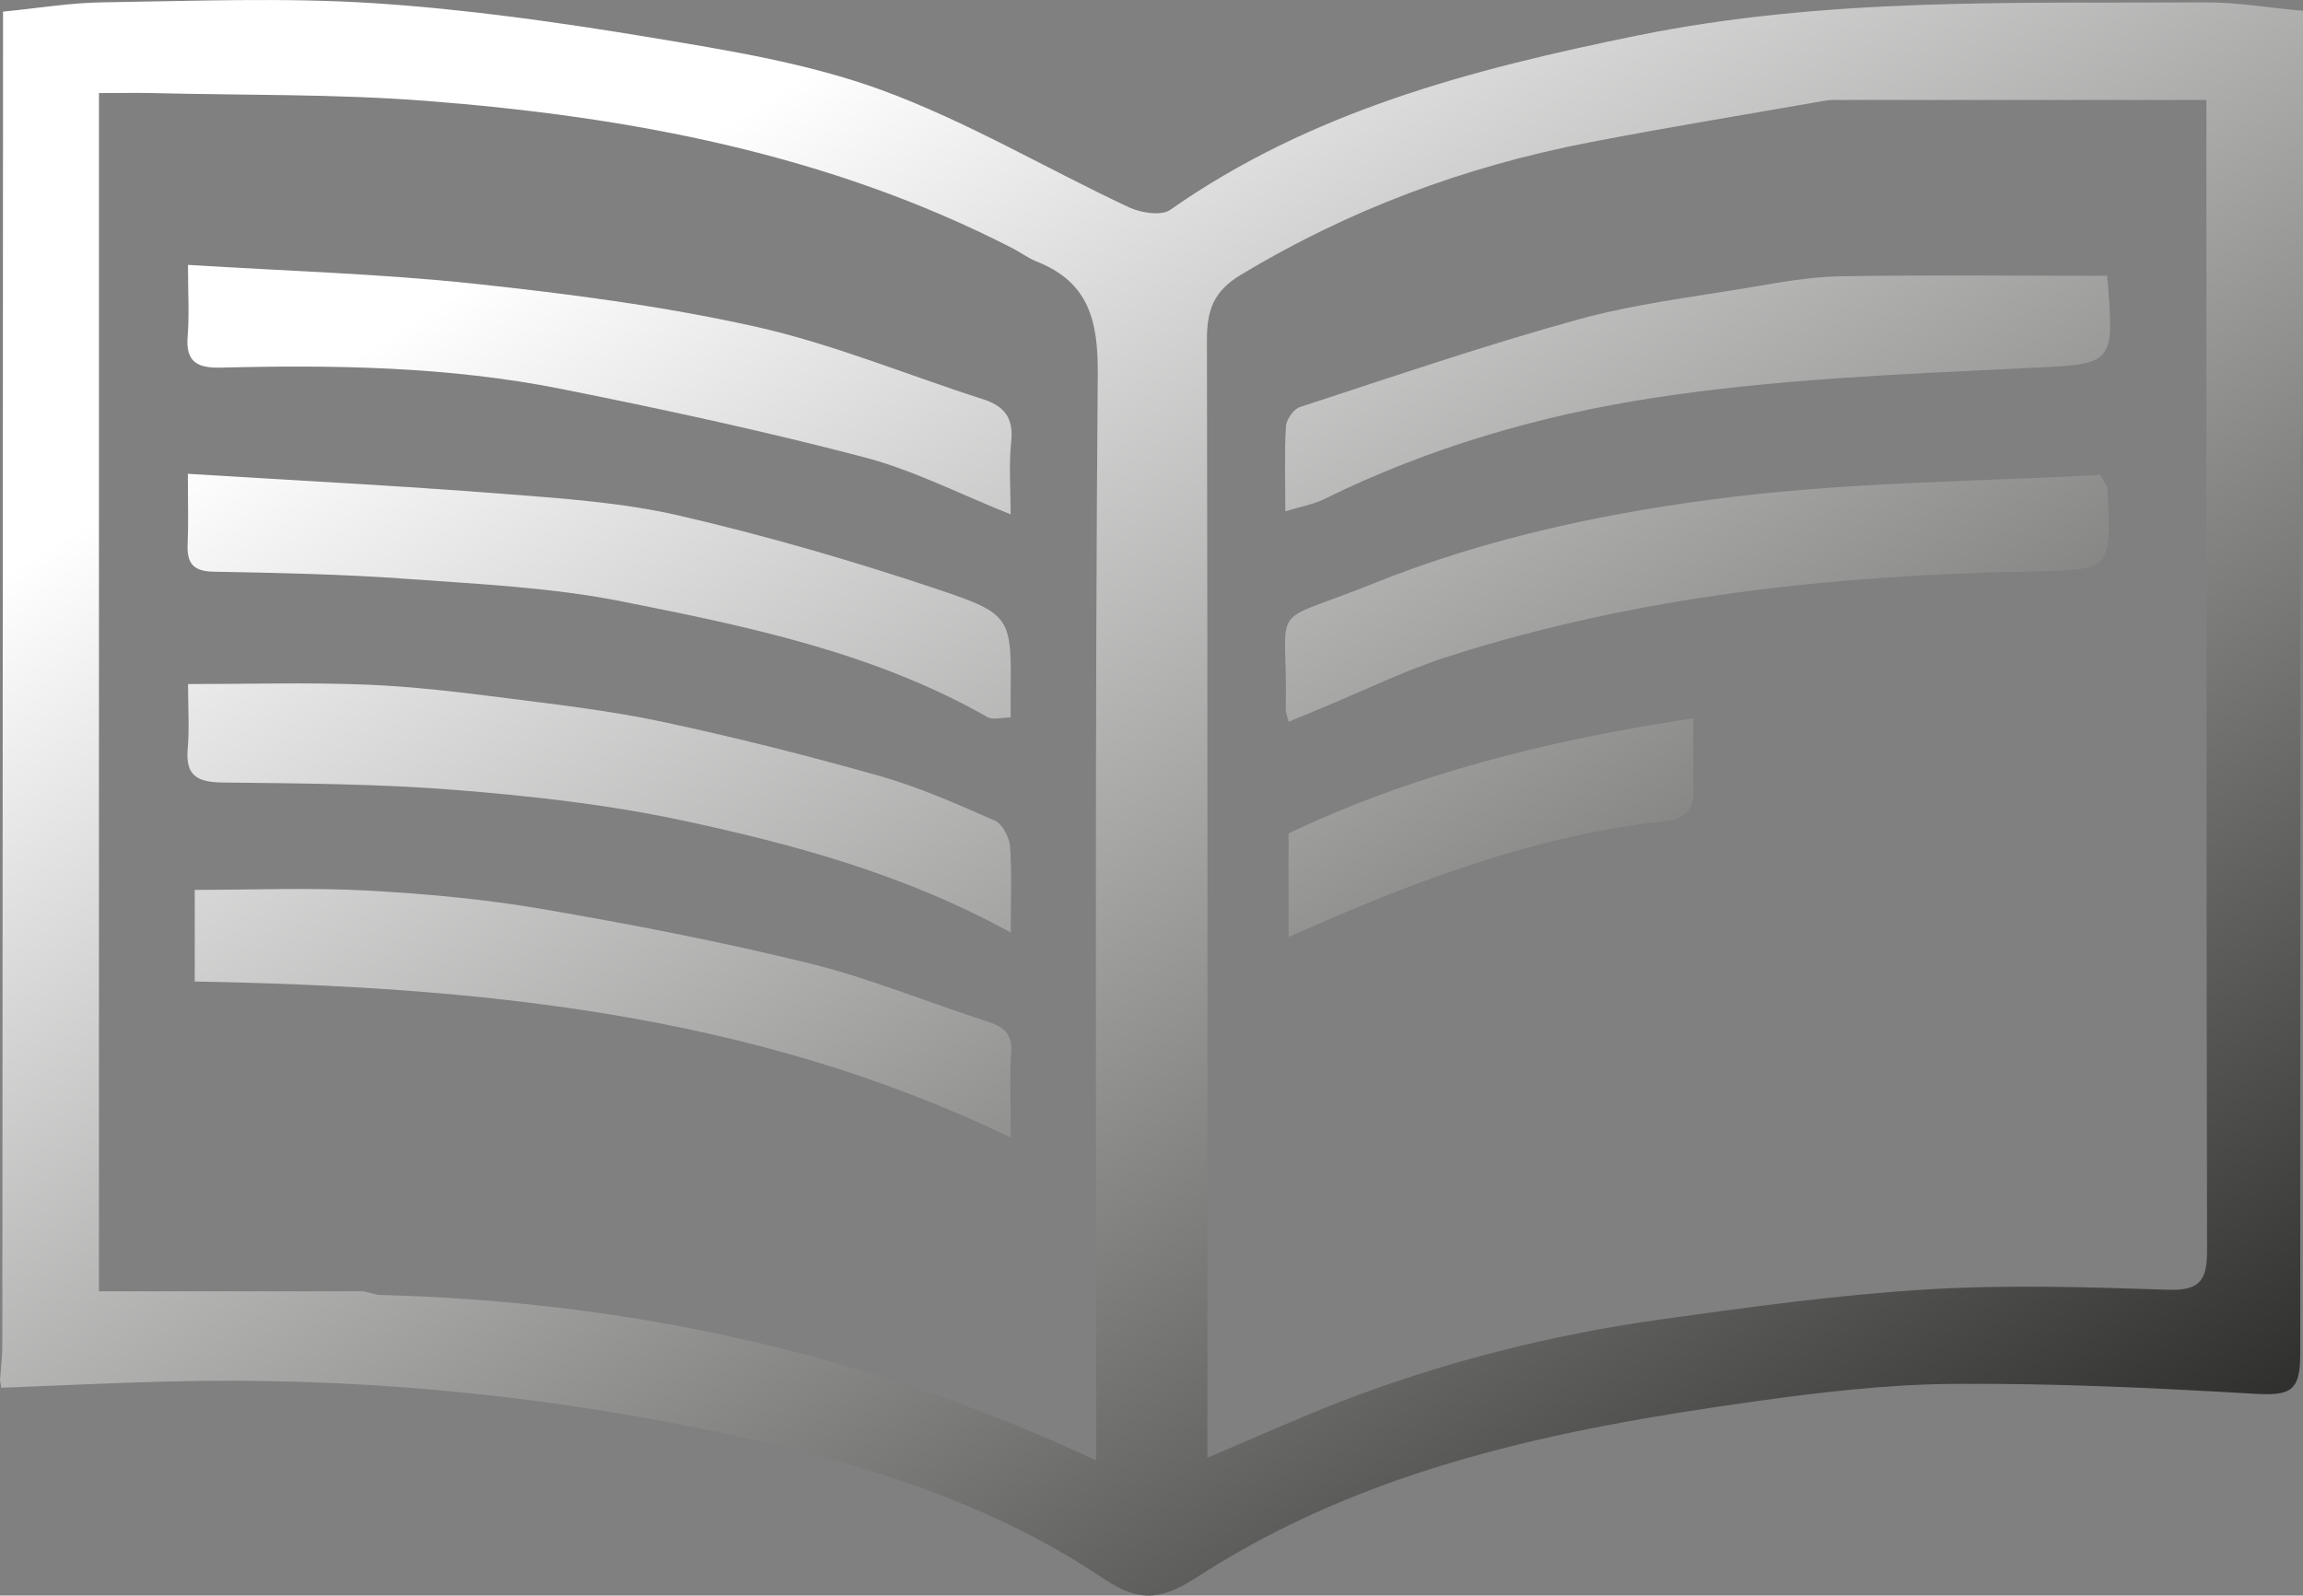
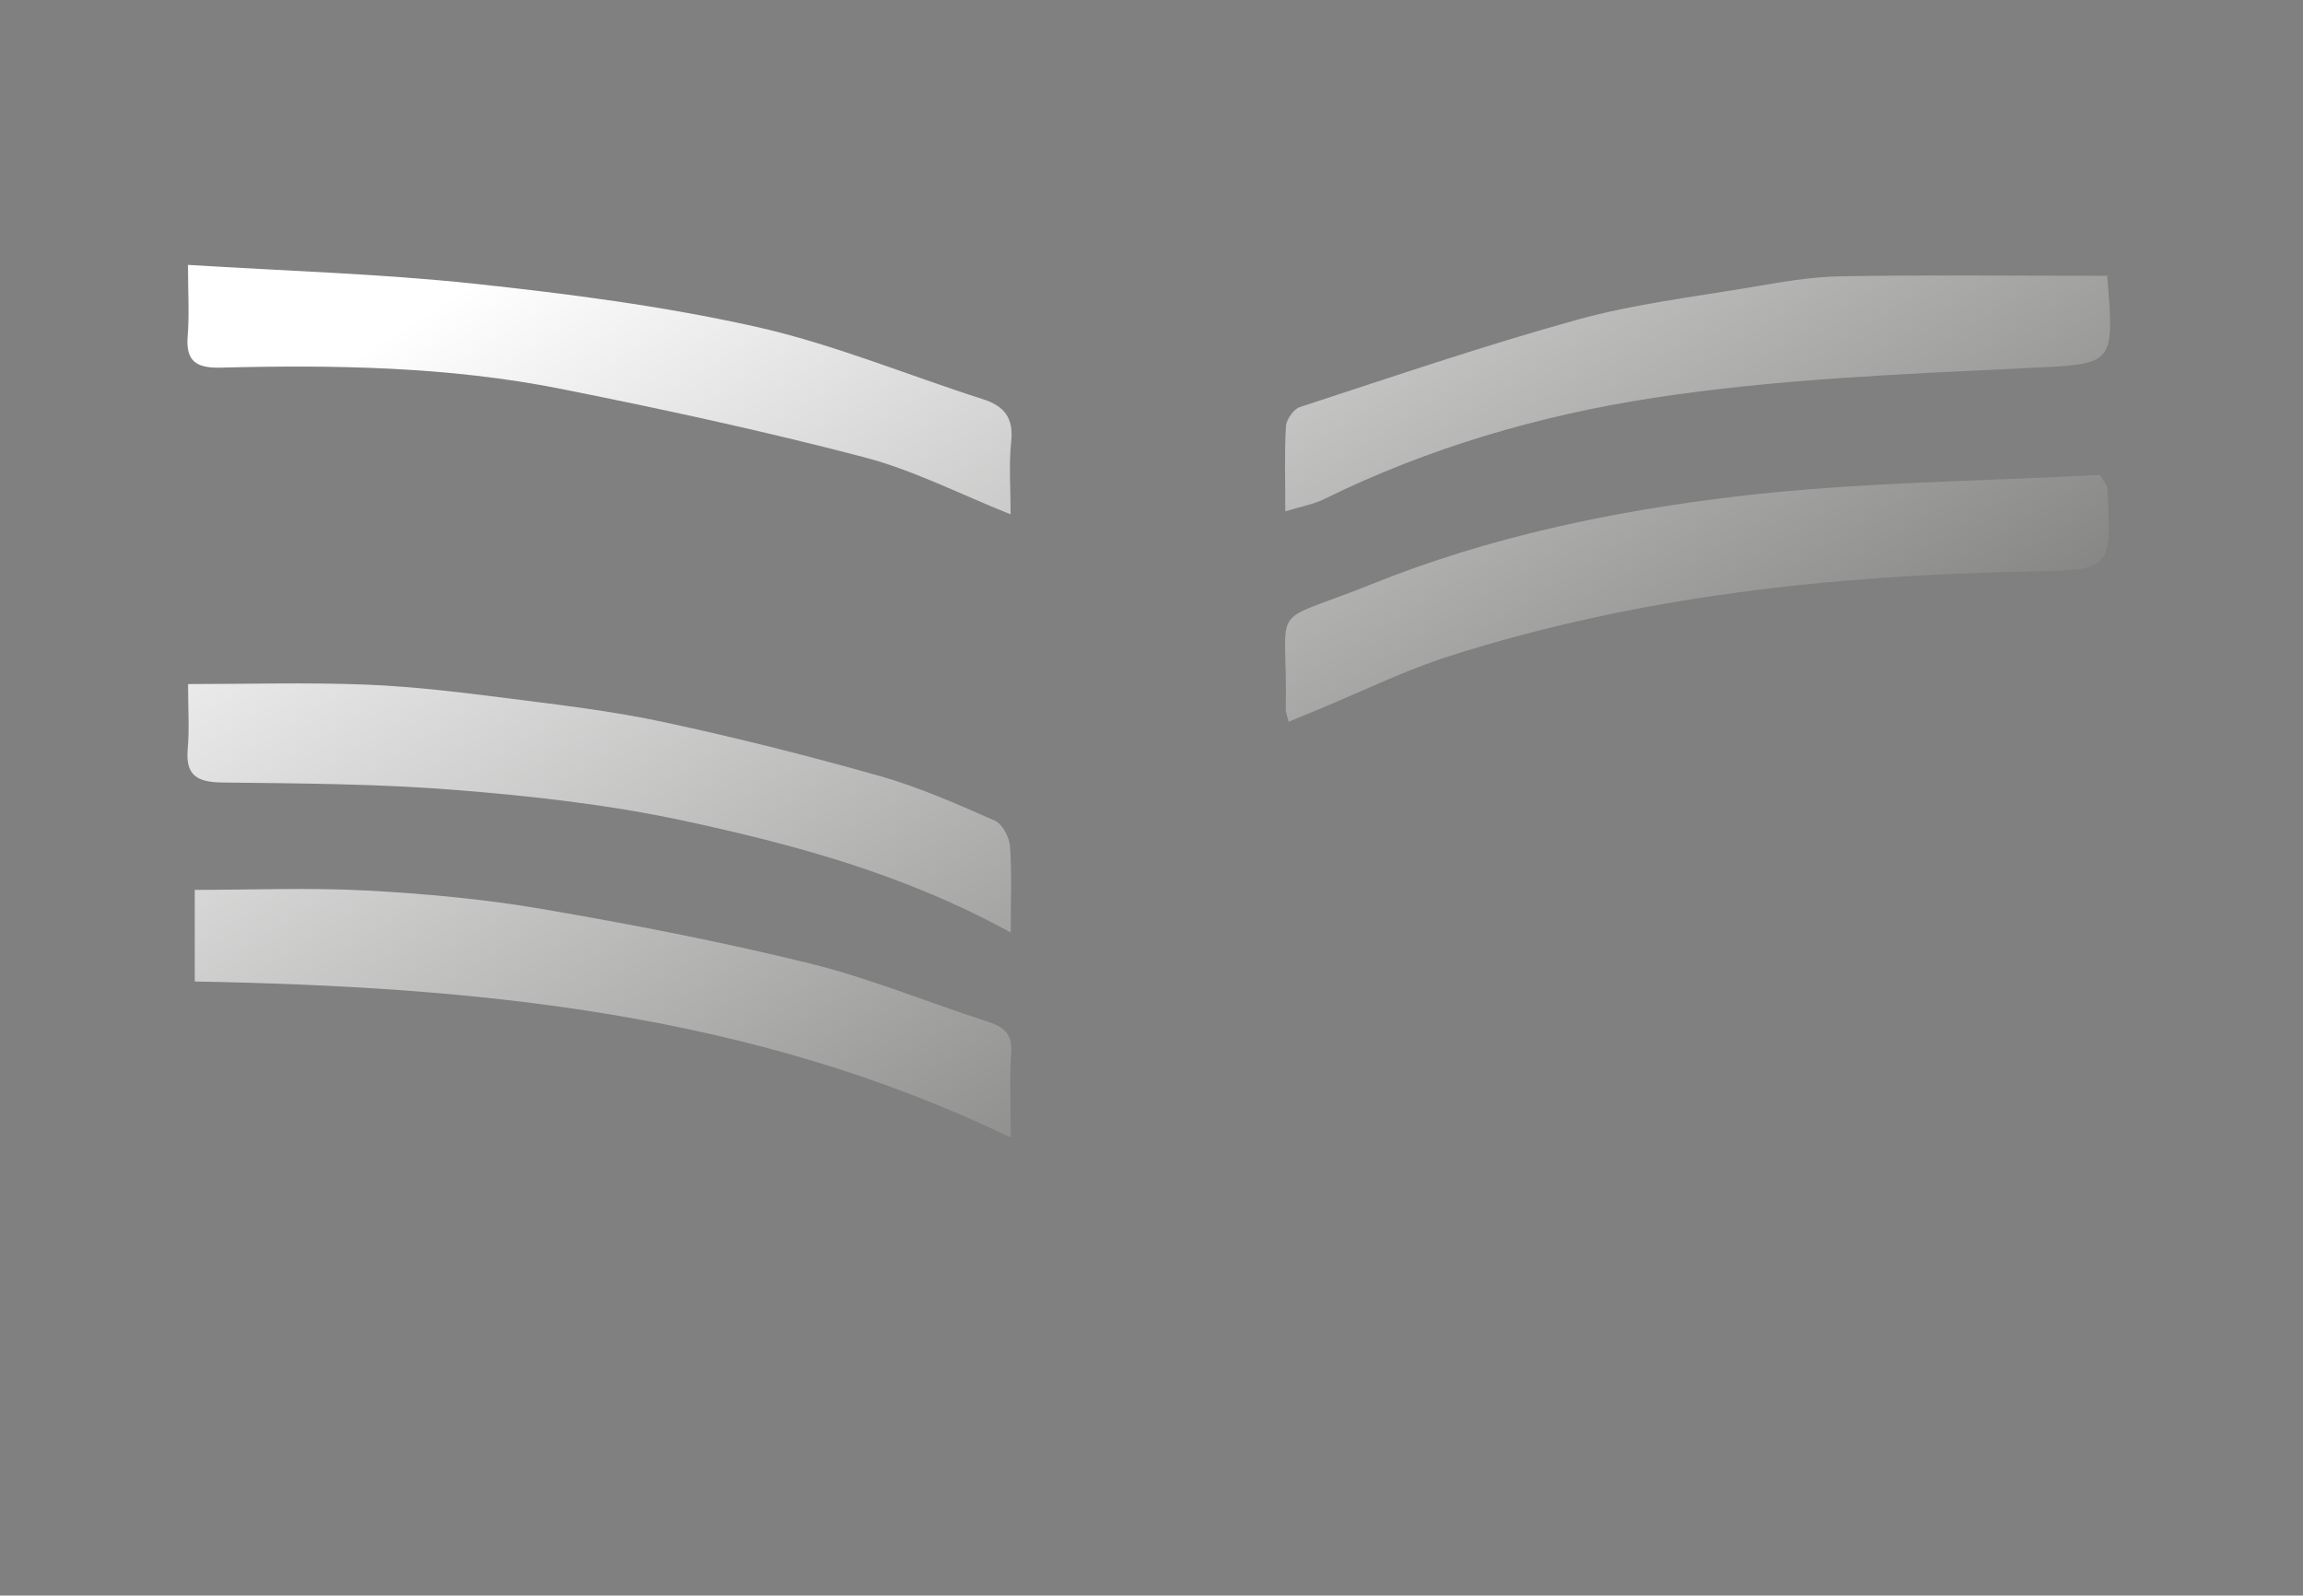
<svg xmlns="http://www.w3.org/2000/svg" xmlns:xlink="http://www.w3.org/1999/xlink" id="Laag_2" viewBox="0 0 326.98 226.6">
  <rect x="0" y="0" width="326.98" height="226.6" fill="#808080" stroke="none" />
  <defs>
    <style>.cls-1{fill:url(#Naamloos_verloop_2);}.cls-2{fill:url(#Naamloos_verloop_2-6);}.cls-3{fill:url(#Naamloos_verloop_2-3);}.cls-4{fill:url(#Naamloos_verloop_2-5);}.cls-5{fill:url(#Naamloos_verloop_2-4);}.cls-6{fill:url(#Naamloos_verloop_2-7);}.cls-7{fill:url(#Naamloos_verloop_2-8);}.cls-8{fill:url(#Naamloos_verloop_2-2);}</style>
    <linearGradient id="Naamloos_verloop_2" x1="110.05" y1="13.34" x2="265.39" y2="262.79" gradientUnits="userSpaceOnUse">
      <stop offset="0" stop-color="#fff" />
      <stop offset="1" stop-color="#1d1d1b" />
    </linearGradient>
    <linearGradient id="Naamloos_verloop_2-2" x1="185.23" y1="-33.47" x2="340.57" y2="215.97" xlink:href="#Naamloos_verloop_2" />
    <linearGradient id="Naamloos_verloop_2-3" x1="171.95" y1="-25.21" x2="327.29" y2="224.24" xlink:href="#Naamloos_verloop_2" />
    <linearGradient id="Naamloos_verloop_2-4" x1="136.53" y1="-3.15" x2="291.87" y2="246.3" xlink:href="#Naamloos_verloop_2" />
    <linearGradient id="Naamloos_verloop_2-5" x1="73.39" y1="36.17" x2="228.72" y2="285.62" xlink:href="#Naamloos_verloop_2" />
    <linearGradient id="Naamloos_verloop_2-6" x1="46.86" y1="52.69" x2="202.2" y2="302.14" xlink:href="#Naamloos_verloop_2" />
    <linearGradient id="Naamloos_verloop_2-7" x1="34.01" y1="60.69" x2="189.35" y2="310.14" xlink:href="#Naamloos_verloop_2" />
    <linearGradient id="Naamloos_verloop_2-8" x1="60.02" y1="44.5" x2="215.36" y2="293.94" xlink:href="#Naamloos_verloop_2" />
  </defs>
  <g id="Laag_2-2">
-     <path class="cls-1" d="m0,196.01c.12-1.65.33-3.29.33-4.94.05-61.2.07-122.4.1-183.6,0-1.83,0-3.65,0-5.82C5.24,1.19,9.93.39,14.63.33c12.8-.18,25.65-.7,38.41.12,13.18.85,26.34,2.72,39.38,4.88,11.04,1.84,22.31,3.64,32.75,7.46,12.1,4.43,23.36,11.14,35.09,16.64,1.7.8,4.61,1.27,5.89.37,19.99-14.02,42.77-19.95,66.3-24.75C259.27-.42,286.26.49,313.27.34c4.24-.02,8.48.72,13.71,1.2v44.68c0,4.64,0,9.29,0,13.93-.13,1.98-.36,3.96-.36,5.94-.03,42.09-.02,84.18-.03,126.26,0,5.31-1.47,5.89-6.57,5.59-14.19-.83-28.43-1.51-42.64-1.4-9.52.07-19.09,1.2-28.54,2.53-27.57,3.86-54.75,9.34-78.63,24.75-4.95,3.2-8.1,4.03-13.49.4-17.11-11.52-36.67-17.14-56.7-21.23-25.26-5.17-50.77-7.46-76.54-6.78-7.76.2-15.52.58-23.29.88-.06-.36-.13-.71-.19-1.07Zm51.62-12.62c.69.17,1.38.34,2.08.51,35.32.89,69.19,8.18,101.93,23.51,0-2.34,0-3.95,0-5.57,0-49.57-.17-99.15.23-148.71.06-7.64-1.29-13.07-8.7-16-1.2-.48-2.27-1.3-3.43-1.89-26.15-13.42-54.4-18.69-83.31-20.92-12.86-.99-25.81-.78-38.72-1.1-2.58-.06-5.16,0-7.65,0v170.17c12.73,0,25.16,0,37.58,0Zm119.82,23.63c6.84-2.89,12.9-5.65,19.11-8.04,14.65-5.63,29.81-9.44,45.33-11.61,12.48-1.74,25.01-3.47,37.58-4.24,11.43-.7,22.95-.34,34.42.04,4.62.15,5.49-1.5,5.48-5.7-.12-53.05-.08-106.11-.09-159.16,0-1.58,0-3.16,0-4.11-18.15,0-35.53,0-52.92,0-.33,0-.67,0-1,.06-11.27,1.98-22.58,3.81-33.82,5.99-17.54,3.4-34.03,9.53-49.39,18.8-3.89,2.35-4.79,5.08-4.78,9.25.11,51.39.07,102.78.07,154.17,0,1.32,0,2.63,0,4.56Z" />
    <path class="cls-8" d="m299.25,39.16c-.27-.33-.09-.21-.08-.08,1.08,13.09,1.06,12.59-11.8,13.21-17.56.85-35.23,1.55-52.57,4.21-16.12,2.47-31.96,7.07-46.79,14.38-1.54.76-3.3,1.05-5.52,1.74,0-4.47-.14-8.28.09-12.07.06-.98,1.09-2.45,1.98-2.74,13.12-4.28,26.19-8.76,39.48-12.43,8-2.21,16.35-3.2,24.57-4.59,4.19-.71,8.44-1.48,12.67-1.55,12.41-.21,24.82-.07,37.95-.07Z" />
    <path class="cls-3" d="m182.95,102.5c-.26-1.1-.41-1.42-.4-1.74.35-15.84-3.05-11.65,12.18-17.79,16.61-6.69,34.05-10.35,51.64-12.45,17.32-2.07,34.87-2.15,51.81-3.08.74,1.31,1.02,1.58,1.03,1.86.6,11.79.59,11.64-11.08,11.86-27.99.54-55.67,3.49-82.47,12.06-6.3,2.02-12.3,4.99-18.44,7.52-1.3.54-2.61,1.08-4.27,1.77Z" />
-     <path class="cls-5" d="m240.42,102.02c0,3.93-.03,7.23,0,10.52.04,4.26-4.01,4.05-6.04,4.31-17.99,2.31-34.6,8.72-51.43,16.22v-14.7c17.65-8.43,36.9-13.26,57.46-16.36Z" />
    <path class="cls-4" d="m26.7,37.62c13.93.87,27.27,1.25,40.5,2.66,13.43,1.43,26.9,3.18,40.06,6.11,10.97,2.45,21.51,6.85,32.26,10.29,3.07.98,4.41,2.65,4.05,6.04-.35,3.28-.08,6.63-.08,10.33-7.13-2.84-13.78-6.28-20.86-8.13-14.22-3.72-28.61-6.83-43.02-9.7-15.92-3.16-32.1-3.42-48.27-3.01-3.32.08-5-.79-4.7-4.46.25-2.95.05-5.94.05-10.14Z" />
    <path class="cls-2" d="m143.51,132.44c-15.08-8.29-30.77-12.52-46.62-15.92-10.52-2.25-21.32-3.46-32.06-4.32-11.03-.89-22.14-.94-33.22-1.07-3.56-.04-5.3-.93-4.96-4.78.25-2.8.05-5.64.05-9.2,8.53,0,16.94-.25,25.32.08,6.71.27,13.41,1.09,20.07,1.94,7.42.94,14.89,1.82,22.2,3.39,10.3,2.21,20.53,4.79,30.66,7.66,5.59,1.59,10.97,3.98,16.3,6.33,1.08.47,2.05,2.35,2.15,3.65.28,3.8.1,7.63.1,12.25Z" />
    <path class="cls-6" d="m27.65,139.4v-13.02c8.18,0,16.29-.34,24.36.09,8.33.45,16.7,1.21,24.91,2.62,12.73,2.18,25.45,4.64,37.98,7.72,8.61,2.12,16.88,5.56,25.34,8.29,2.28.74,3.52,1.72,3.33,4.4-.26,3.63-.06,7.3-.06,12.06-36.87-17.8-75.97-21.43-115.86-22.17Z" />
-     <path class="cls-7" d="m26.68,67.29c15.3.95,29.94,1.69,44.56,2.83,8.46.66,17.03,1.22,25.25,3.12,12.44,2.88,24.76,6.46,36.86,10.53,10.41,3.5,10.25,3.98,10.14,15.22,0,.82,0,1.65,0,2.9-1.23,0-2.52.4-3.31-.06-16.12-9.17-34.02-12.87-51.85-16.41-10.07-2-20.47-2.48-30.75-3.22-9.06-.66-18.17-.84-27.26-1.01-2.91-.05-3.8-1.22-3.68-3.92.13-2.81.03-5.62.03-9.98Z" />
  </g>
</svg>